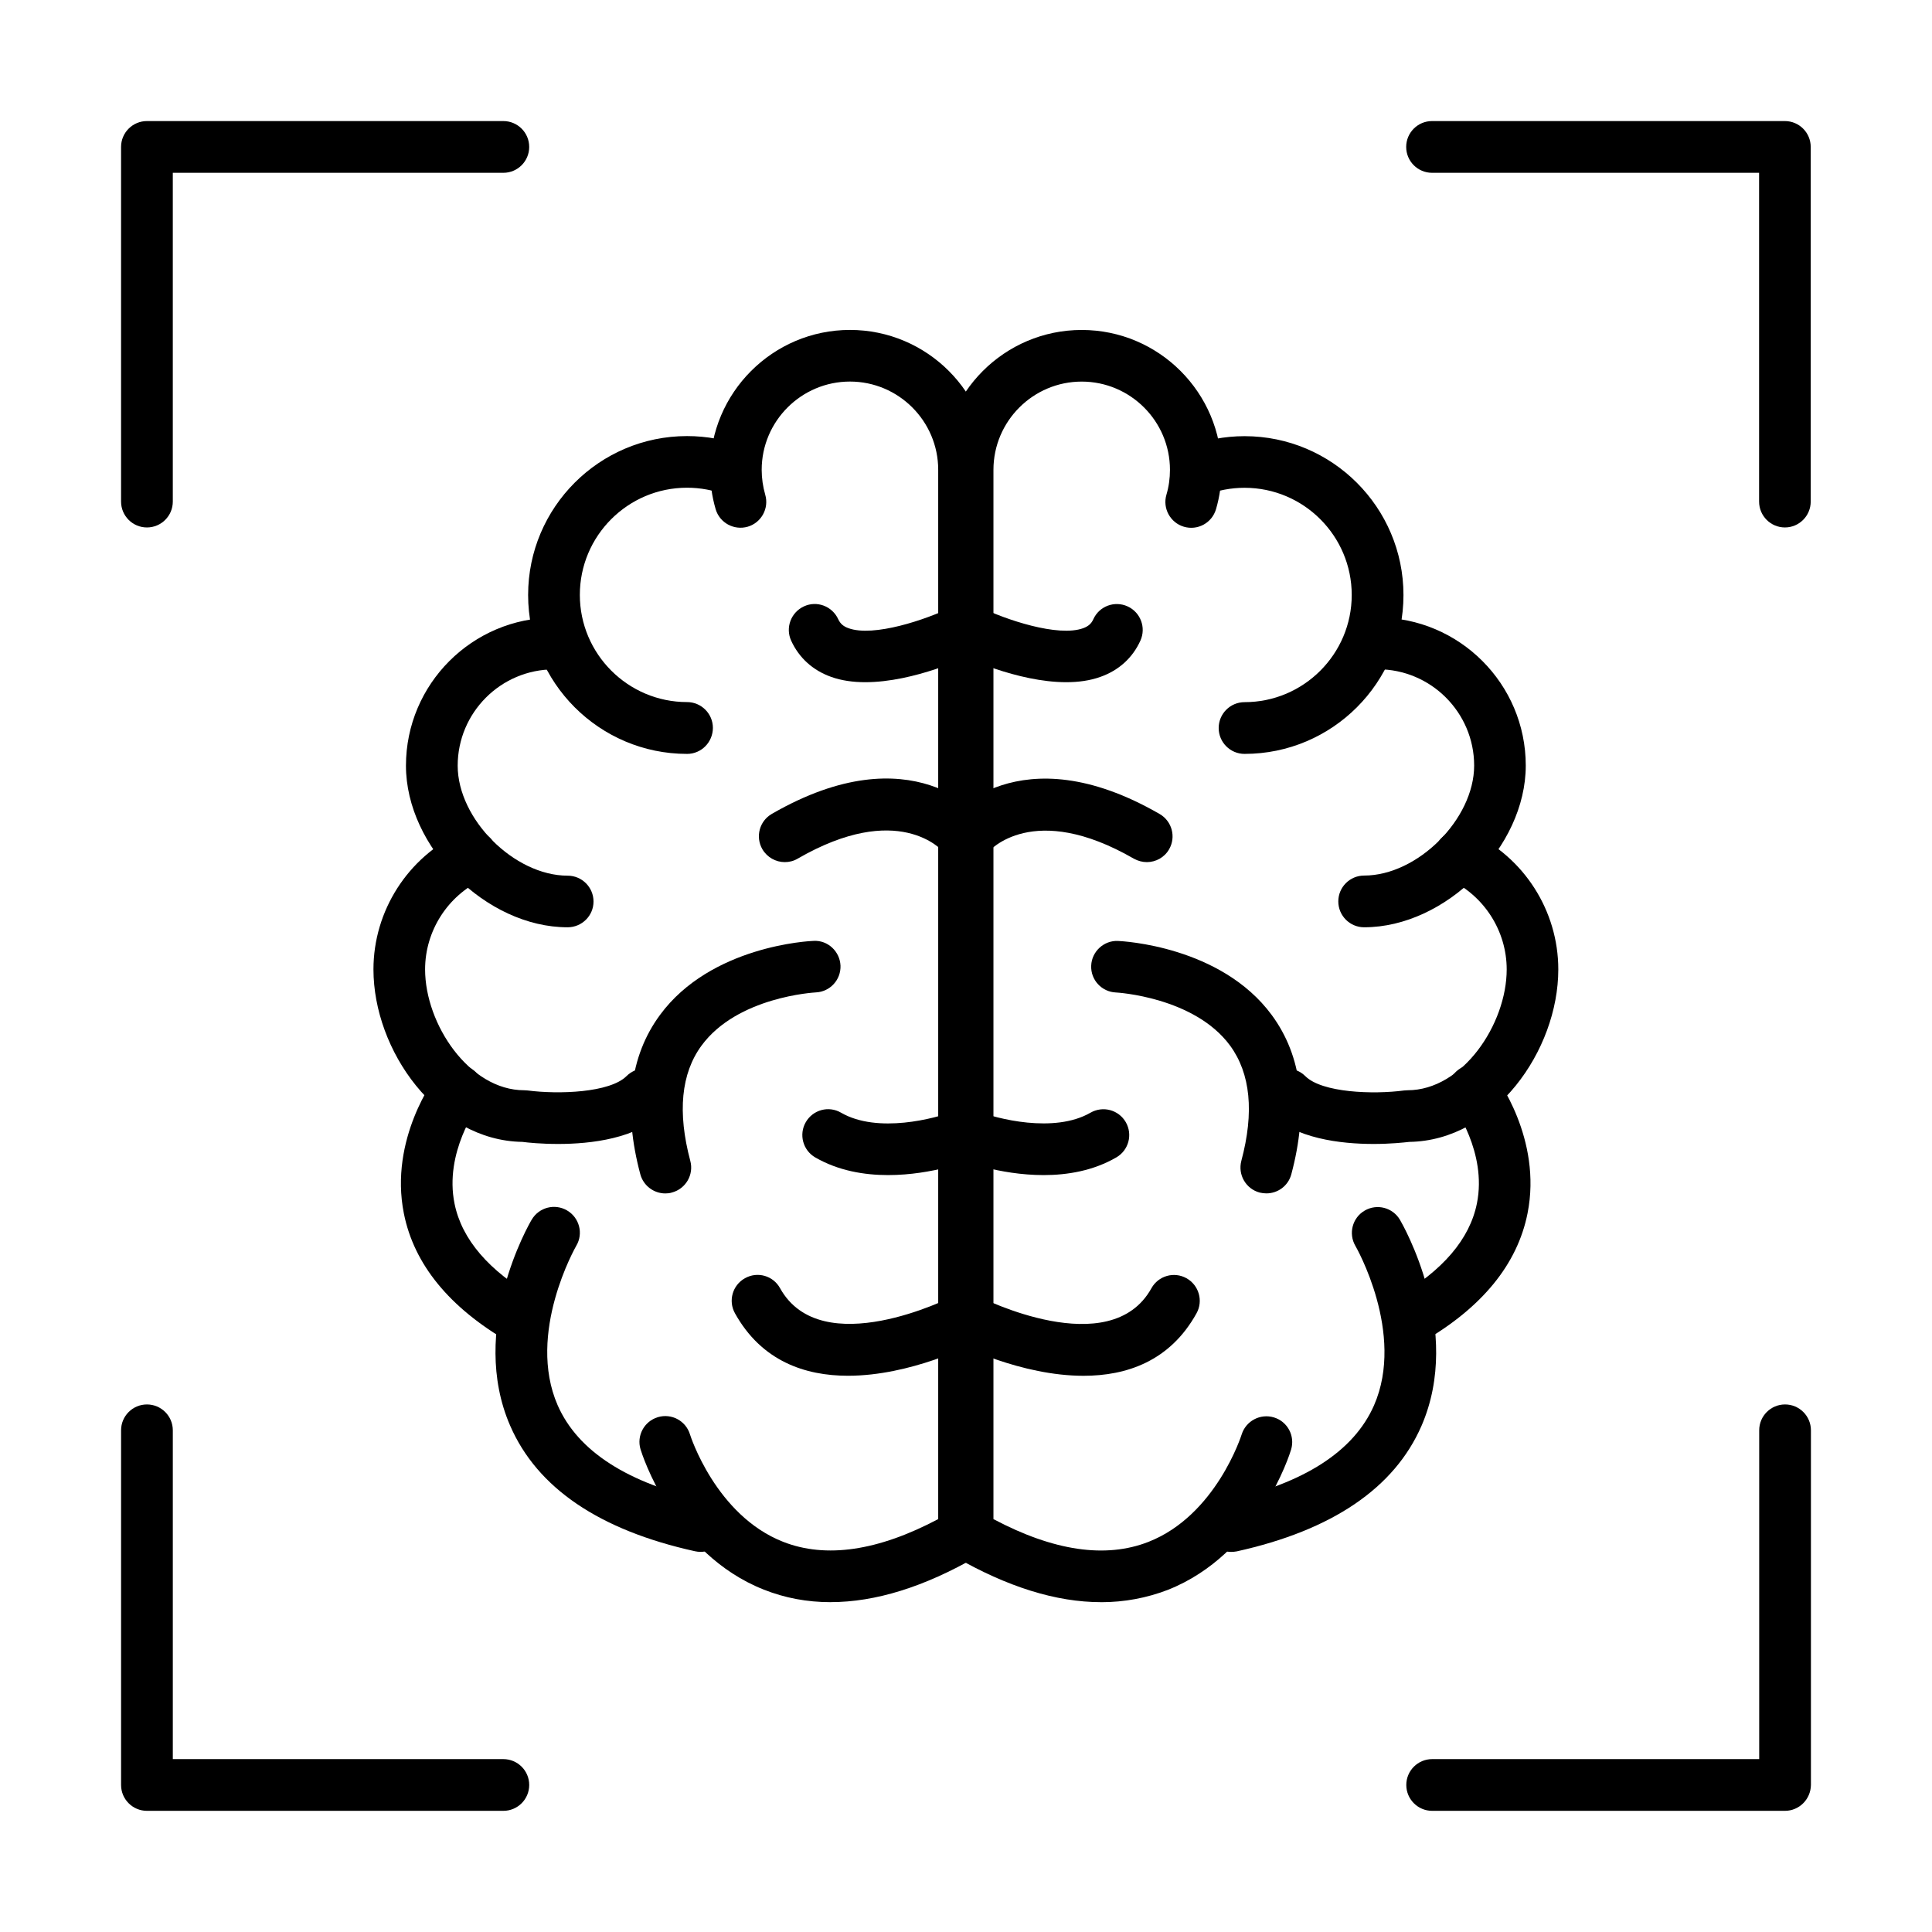
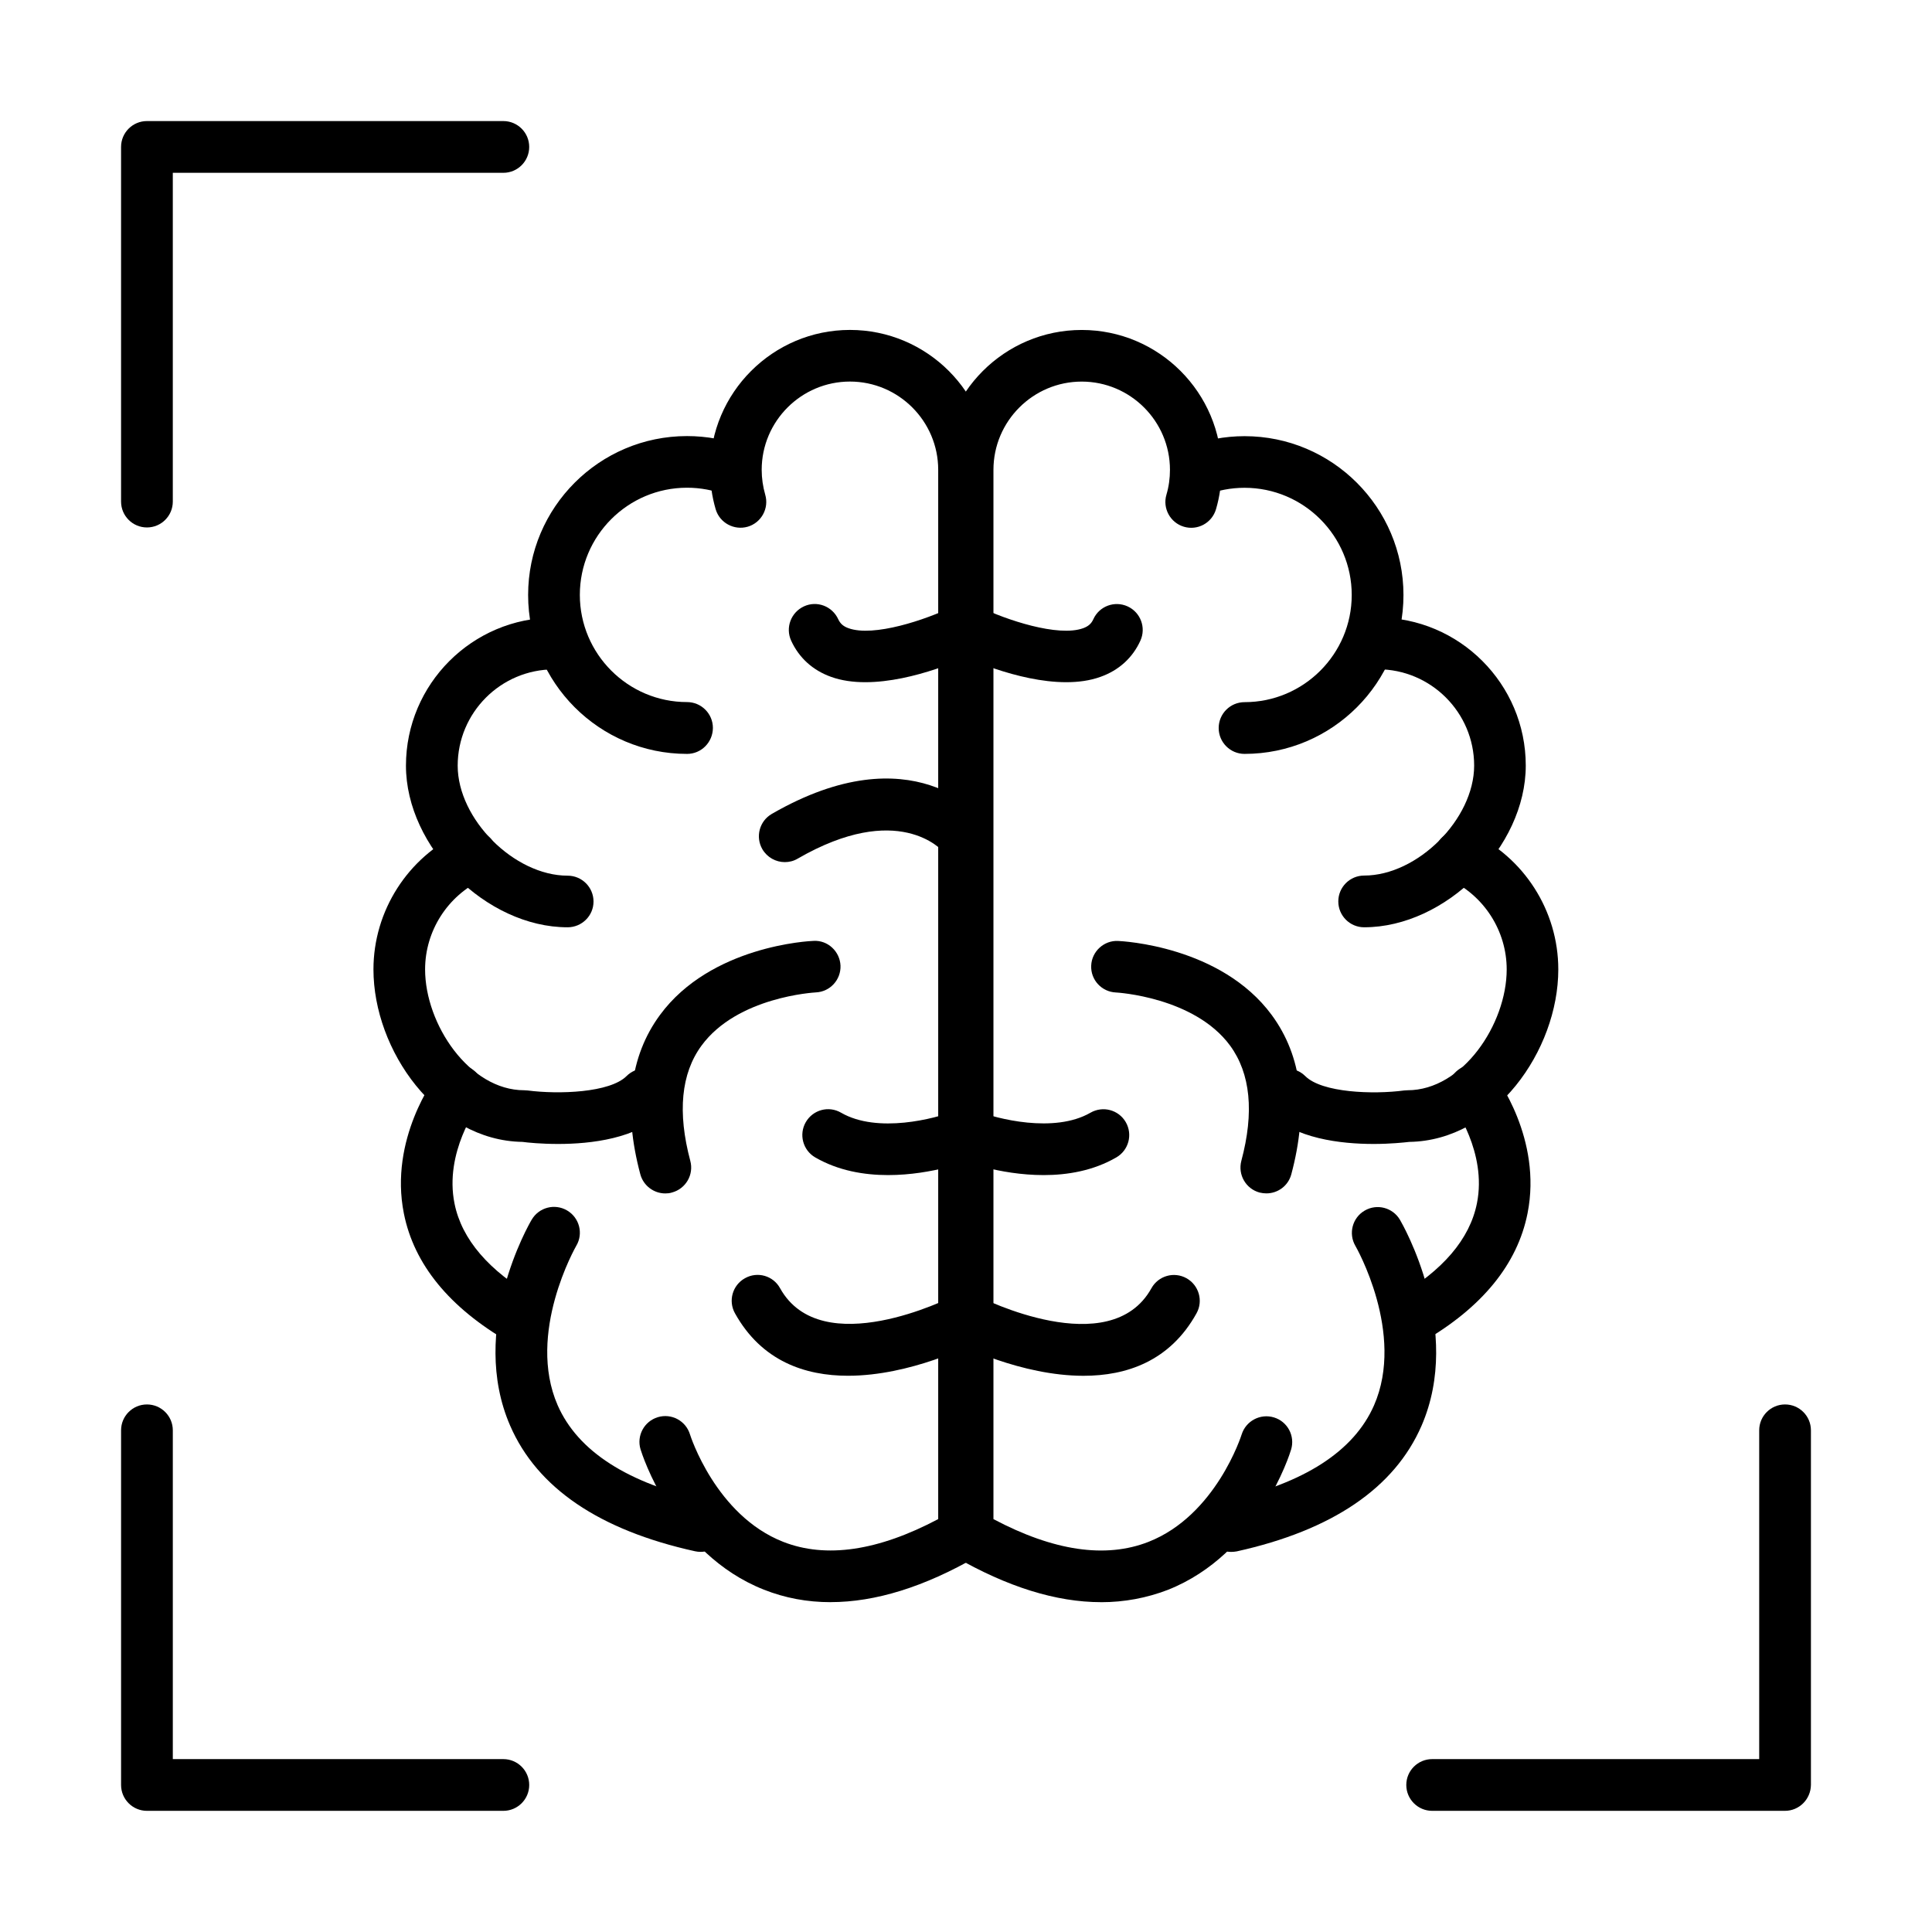
<svg xmlns="http://www.w3.org/2000/svg" fill="#000000" width="800px" height="800px" version="1.1" viewBox="144 144 512 512">
  <g>
    <path d="m364.12 568.59c-6.195 0-12.09-1.098-17.684-3.316-24.074-9.516-32.328-36.055-32.684-37.18-1.098-3.617 0.961-7.43 4.578-8.527 3.621-1.094 7.434 0.961 8.527 4.578 0.055 0.195 6.801 21.441 24.703 28.461 11.324 4.441 25.145 2.41 41.074-6.031v-278.07c0-12.887-10.504-23.387-23.387-23.387-12.887 0-23.391 10.5-23.391 23.387 0 2.246 0.328 4.469 0.934 6.582 1.066 3.617-1.016 7.43-4.633 8.496-3.621 1.043-7.43-1.012-8.5-4.633-0.984-3.371-1.48-6.883-1.48-10.445 0-20.426 16.645-37.07 37.07-37.07 20.453 0 37.066 16.645 37.066 37.07v282.09c0 2.441-1.289 4.719-3.43 5.922-13.926 8.035-26.895 12.066-38.766 12.066z" />
    <path d="m326.07 343.79c-23.223 0-42.113-18.891-42.113-42.113 0-23.223 18.891-42.113 42.113-42.113 5.266 0 10.418 0.961 15.297 2.879 3.512 1.371 5.269 5.348 3.898 8.859-1.371 3.508-5.32 5.289-8.855 3.891-3.293-1.289-6.773-1.945-10.34-1.945-15.684 0-28.406 12.75-28.406 28.402 0 15.656 12.75 28.406 28.406 28.406 3.785 0 6.856 3.07 6.856 6.852-0.027 3.812-3.07 6.883-6.856 6.883z" />
    <path d="m294.41 389.74c-21.605 0-42.828-21.219-42.828-42.824 0-21.633 17.598-39.234 39.23-39.234 3.785 0 6.856 3.07 6.856 6.852 0 3.785-3.07 6.856-6.856 6.856-14.09 0-25.52 11.461-25.52 25.527 0 14.148 14.969 29.145 29.141 29.145 3.785 0 6.856 3.07 6.856 6.852 0 3.785-3.098 6.828-6.879 6.828z" />
    <path d="m291.91 447.16c-4.469 0-8.031-0.355-9.457-0.547-22.621-0.332-39.484-24.266-39.484-45.707 0-15.52 9.105-29.746 23.172-36.273 3.426-1.59 7.508-0.082 9.07 3.348 1.59 3.426 0.113 7.484-3.316 9.074-9.266 4.305-15.242 13.652-15.242 23.852 0 14.504 11.707 32.023 26.266 32.023 0.301 0 0.602 0.027 0.902 0.055 8.227 1.07 21.797 0.605 26.215-3.809 2.656-2.66 6.988-2.66 9.676 0 2.688 2.656 2.688 6.988 0 9.676-6.934 6.91-19.109 8.309-27.801 8.309z" />
    <path d="m282.31 500.57c-1.148 0-2.328-0.301-3.426-0.902-15.793-9.133-25.168-20.59-27.855-34.082-3.949-19.766 8.277-36.055 8.797-36.738 2.305-3.016 6.586-3.566 9.602-1.289 2.988 2.305 3.562 6.582 1.285 9.57-0.082 0.109-9.047 12.254-6.25 25.879 1.918 9.434 9.074 17.77 21.25 24.789 3.289 1.891 4.383 6.086 2.519 9.348-1.262 2.195-3.562 3.426-5.922 3.426z" />
    <path d="m329.65 555.26c-0.492 0-0.984-0.055-1.477-0.164-25.336-5.594-41.812-16.781-48.969-33.258-11.105-25.523 4.988-53.438 5.703-54.613 1.918-3.266 6.113-4.363 9.379-2.441 3.262 1.918 4.359 6.113 2.438 9.348-0.137 0.246-13.27 23.195-4.938 42.277 5.348 12.199 18.594 20.703 39.348 25.281 3.699 0.82 6.031 4.469 5.207 8.168-0.715 3.234-3.539 5.402-6.691 5.402z" />
    <path d="m320.3 460.27c-3.016 0-5.785-2.031-6.609-5.074-4.578-17.109-2.824-31.309 5.211-42.223 13.488-18.34 39.617-19.602 40.711-19.629 3.758-0.219 6.965 2.793 7.129 6.551 0.141 3.758-2.769 6.938-6.551 7.102-0.328 0.027-20.781 1.125-30.297 14.121-5.402 7.375-6.387 17.656-2.961 30.516 0.988 3.644-1.18 7.402-4.852 8.391-0.605 0.191-1.207 0.246-1.781 0.246z" />
    <path d="m351.98 372.47c-2.356 0-4.66-1.234-5.949-3.426-1.891-3.289-0.766-7.457 2.496-9.348 37.426-21.605 55.547 0.738 56.316 1.699 2.328 2.961 1.809 7.266-1.152 9.598-2.934 2.301-7.211 1.809-9.543-1.102-0.602-0.738-12.199-13.68-38.738 1.648-1.098 0.656-2.277 0.93-3.43 0.93z" />
    <path d="m368.74 508.59c-11.352 0-22.895-3.84-29.969-16.559-1.836-3.293-0.656-7.457 2.66-9.293 3.32-1.867 7.488-0.66 9.297 2.656 10.992 19.742 45.211 2.441 45.566 2.277 3.344-1.727 7.488-0.414 9.215 2.934 1.727 3.344 0.41 7.484-2.938 9.211-1.094 0.547-17.246 8.773-33.832 8.773z" />
    <path d="m373.32 324.79c-3.18 0-6.309-0.41-9.105-1.426-4.824-1.727-8.473-5.043-10.555-9.594-1.562-3.43-0.055-7.484 3.398-9.078 3.43-1.59 7.488-0.055 9.078 3.402 0.547 1.18 1.344 1.891 2.715 2.383 6.66 2.414 20.477-2.219 27.633-5.703 3.402-1.672 7.488-0.242 9.16 3.156 1.648 3.398 0.246 7.484-3.156 9.156-1.945 0.961-16.227 7.703-29.168 7.703z" />
    <path d="m379.37 455.41c-6.359 0-13.219-1.152-19.332-4.688-3.262-1.891-4.383-6.086-2.492-9.348 1.891-3.266 6.059-4.414 9.348-2.496 9.68 5.594 24.949 1.562 30.02-0.438 3.512-1.371 7.488 0.328 8.887 3.836 1.398 3.512-0.301 7.488-3.812 8.887-0.629 0.246-10.773 4.246-22.617 4.246z" />
    <path d="m435.79 568.59c-11.871 0-24.84-4.031-38.77-12.066-2.109-1.23-3.426-3.481-3.426-5.922v-282.09c0-20.426 16.617-37.07 37.07-37.07s37.066 16.645 37.066 37.07c0 3.562-0.492 7.074-1.48 10.445-1.07 3.621-4.852 5.703-8.5 4.633-3.617-1.066-5.703-4.879-4.633-8.496 0.629-2.113 0.934-4.336 0.934-6.582 0-12.887-10.5-23.387-23.387-23.387s-23.391 10.5-23.391 23.387v278.07c15.93 8.441 29.723 10.473 41.074 6.031 17.902-7.019 24.648-28.266 24.703-28.461 1.125-3.59 4.934-5.621 8.555-4.523 3.617 1.098 5.644 4.91 4.547 8.527-0.328 1.125-8.605 27.664-32.68 37.18-5.562 2.137-11.488 3.262-17.684 3.262z" />
    <path d="m473.82 343.79c-3.785 0-6.856-3.07-6.856-6.856s3.07-6.856 6.856-6.856c15.652 0 28.402-12.746 28.402-28.402 0-15.684-12.75-28.406-28.402-28.406-3.566 0-7.047 0.66-10.336 1.945-3.535 1.371-7.484-0.355-8.855-3.891-1.371-3.535 0.355-7.484 3.891-8.855 4.883-1.891 10.035-2.879 15.301-2.879 23.223 0 42.113 18.891 42.113 42.113 0 23.195-18.891 42.086-42.113 42.086z" />
    <path d="m505.52 389.74c-3.785 0-6.856-3.07-6.856-6.856 0-3.781 3.07-6.852 6.856-6.852 14.148 0 29.145-14.969 29.145-29.145 0-14.066-11.461-25.527-25.555-25.527-3.781 0-6.852-3.07-6.852-6.852 0-3.785 3.07-6.856 6.852-6.856 21.633 0 39.234 17.602 39.234 39.234 0 21.633-21.219 42.852-42.824 42.852z" />
    <path d="m508 447.16c-8.691 0-20.863-1.398-27.773-8.309-2.66-2.688-2.66-7.016 0-9.676 2.66-2.66 6.992-2.66 9.68 0 4.414 4.414 17.984 4.906 26.207 3.809 0.305-0.027 0.605-0.055 0.91-0.055 14.559 0 26.266-17.52 26.266-32.023 0-10.199-5.981-19.547-15.246-23.852-3.426-1.59-4.938-5.648-3.348-9.074 1.59-3.426 5.676-4.934 9.105-3.344 14.09 6.523 23.164 20.754 23.164 36.27 0 21.441-16.859 45.379-39.477 45.707-1.453 0.164-5.019 0.547-9.488 0.547z" />
    <path d="m517.59 500.57c-2.359 0-4.664-1.234-5.953-3.43-1.891-3.262-0.77-7.457 2.496-9.348 12.227-7.047 19.383-15.438 21.273-24.922 2.715-13.516-6.168-25.609-6.277-25.746-2.305-2.988-1.727-7.293 1.289-9.594 3.019-2.305 7.293-1.73 9.598 1.285 0.52 0.688 12.746 16.973 8.797 36.738-2.684 13.492-12.062 24.977-27.855 34.082-1.039 0.656-2.219 0.934-3.367 0.934z" />
    <path d="m470.26 555.27c-3.152 0-5.981-2.168-6.691-5.375-0.824-3.703 1.508-7.348 5.211-8.172 20.781-4.578 33.996-13.102 39.344-25.277 8.359-19.082-4.797-42.059-4.934-42.277-1.895-3.262-0.797-7.457 2.465-9.348 3.234-1.895 7.43-0.824 9.348 2.438 0.684 1.18 16.809 29.09 5.703 54.617-7.184 16.477-23.66 27.664-48.969 33.258-0.492 0.082-0.984 0.137-1.477 0.137z" />
    <path d="m479.6 460.26c-0.574 0-1.18-0.082-1.785-0.219-3.644-0.984-5.812-4.715-4.852-8.391 3.453-12.883 2.441-23.164-2.988-30.57-9.488-12.883-30.051-14.062-30.242-14.062-3.785-0.164-6.719-3.344-6.555-7.102 0.137-3.781 3.402-6.746 7.129-6.551 1.098 0.051 27.23 1.316 40.719 19.629 8.031 10.91 9.758 25.113 5.18 42.223-0.82 3.043-3.562 5.043-6.606 5.043z" />
-     <path d="m447.93 372.47c-1.152 0-2.332-0.301-3.43-0.902-26.703-15.41-38.273-2.195-38.77-1.617-2.383 2.852-6.688 3.344-9.594 0.961-2.906-2.359-3.43-6.555-1.125-9.488 0.742-0.961 18.895-23.305 56.316-1.699 3.266 1.891 4.387 6.086 2.496 9.348-1.234 2.168-3.539 3.398-5.894 3.398z" />
    <path d="m431.15 508.6c-16.586 0-32.734-8.199-33.859-8.777-3.344-1.727-4.66-5.867-2.93-9.211 1.727-3.371 5.863-4.66 9.207-2.934 0.359 0.191 34.602 17.492 45.57-2.277 1.836-3.316 6.004-4.492 9.293-2.656 3.289 1.836 4.496 6.004 2.66 9.293-7.047 12.723-18.59 16.562-29.941 16.562z" />
    <path d="m426.56 324.79c-12.914 0-27.227-6.769-29.145-7.703-3.398-1.645-4.797-5.758-3.152-9.156 1.645-3.398 5.731-4.828 9.156-3.156 7.156 3.484 20.977 8.117 27.641 5.703 1.34-0.492 2.164-1.203 2.688-2.383 1.559-3.453 5.617-4.965 9.07-3.398 3.43 1.562 4.965 5.617 3.402 9.074-2.059 4.551-5.703 7.867-10.559 9.594-2.793 1.016-5.894 1.426-9.102 1.426z" />
    <path d="m420.54 455.41c-11.816 0-21.988-4-22.648-4.246-3.508-1.398-5.207-5.402-3.809-8.914 1.398-3.508 5.375-5.207 8.883-3.809 5.074 2 20.371 6.004 30.02 0.438 3.293-1.891 7.461-0.77 9.352 2.496 1.895 3.289 0.766 7.457-2.496 9.348-6.113 3.539-12.941 4.688-19.301 4.688z" />
    <path d="m182.94 283.78c-3.785 0-6.856-3.07-6.856-6.856v-93.984c0-3.785 3.07-6.856 6.856-6.856h94.449c3.785 0 6.856 3.07 6.856 6.856s-3.07 6.856-6.856 6.856h-87.594v87.129c0 3.785-3.07 6.856-6.856 6.856z" />
    <path d="m617.03 623.89h-93.492c-3.785 0-6.856-3.07-6.856-6.856 0-3.781 3.07-6.852 6.856-6.852h86.668v-87.137c0-3.781 3.07-6.852 6.852-6.852 3.785 0 6.856 3.07 6.856 6.852v93.988c-0.055 3.812-3.125 6.856-6.883 6.856z" />
    <path d="m277.39 623.89h-94.449c-3.785 0-6.856-3.07-6.856-6.856v-93.988c0-3.781 3.07-6.852 6.856-6.852s6.856 3.07 6.856 6.852v87.137h87.594c3.785 0 6.856 3.07 6.856 6.852 0 3.785-3.07 6.856-6.856 6.856z" />
-     <path d="m617.03 283.78c-3.781 0-6.852-3.07-6.852-6.856v-87.129h-86.668c-3.785 0-6.856-3.07-6.856-6.856s3.07-6.856 6.856-6.856h93.492c3.785 0 6.856 3.07 6.856 6.856v93.984c0 3.785-3.07 6.856-6.828 6.856z" />
  </g>
</svg>